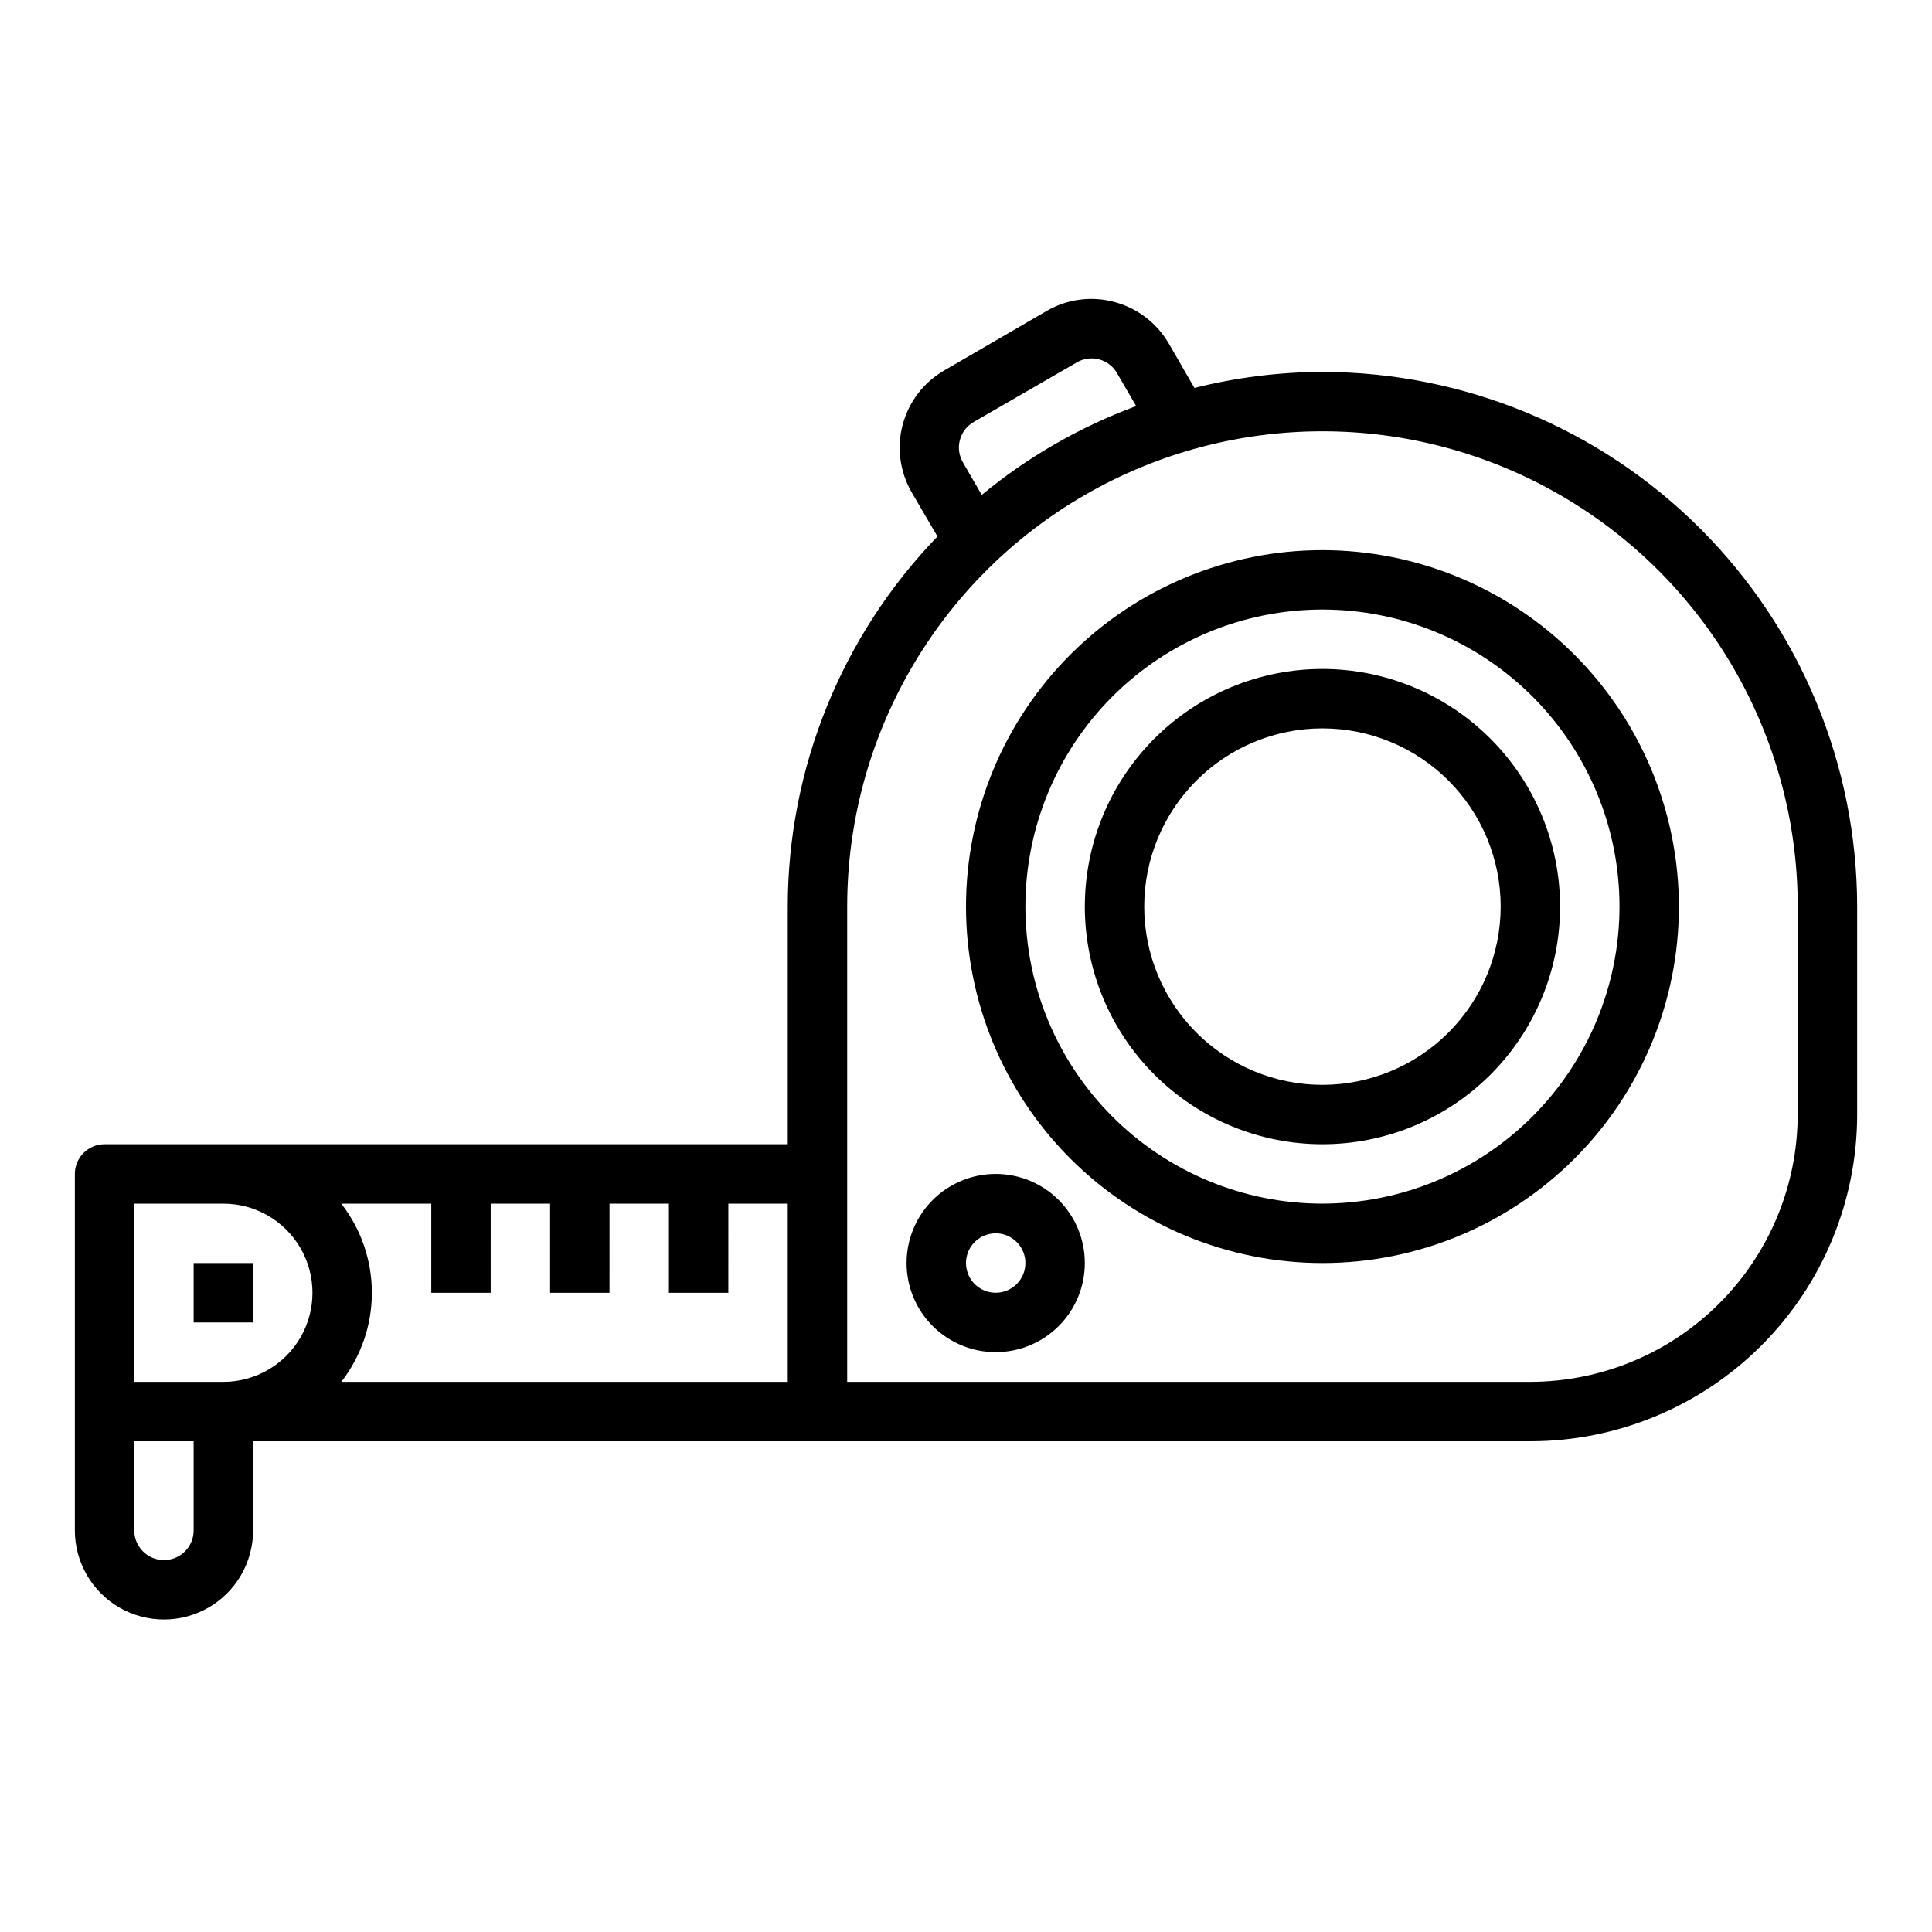
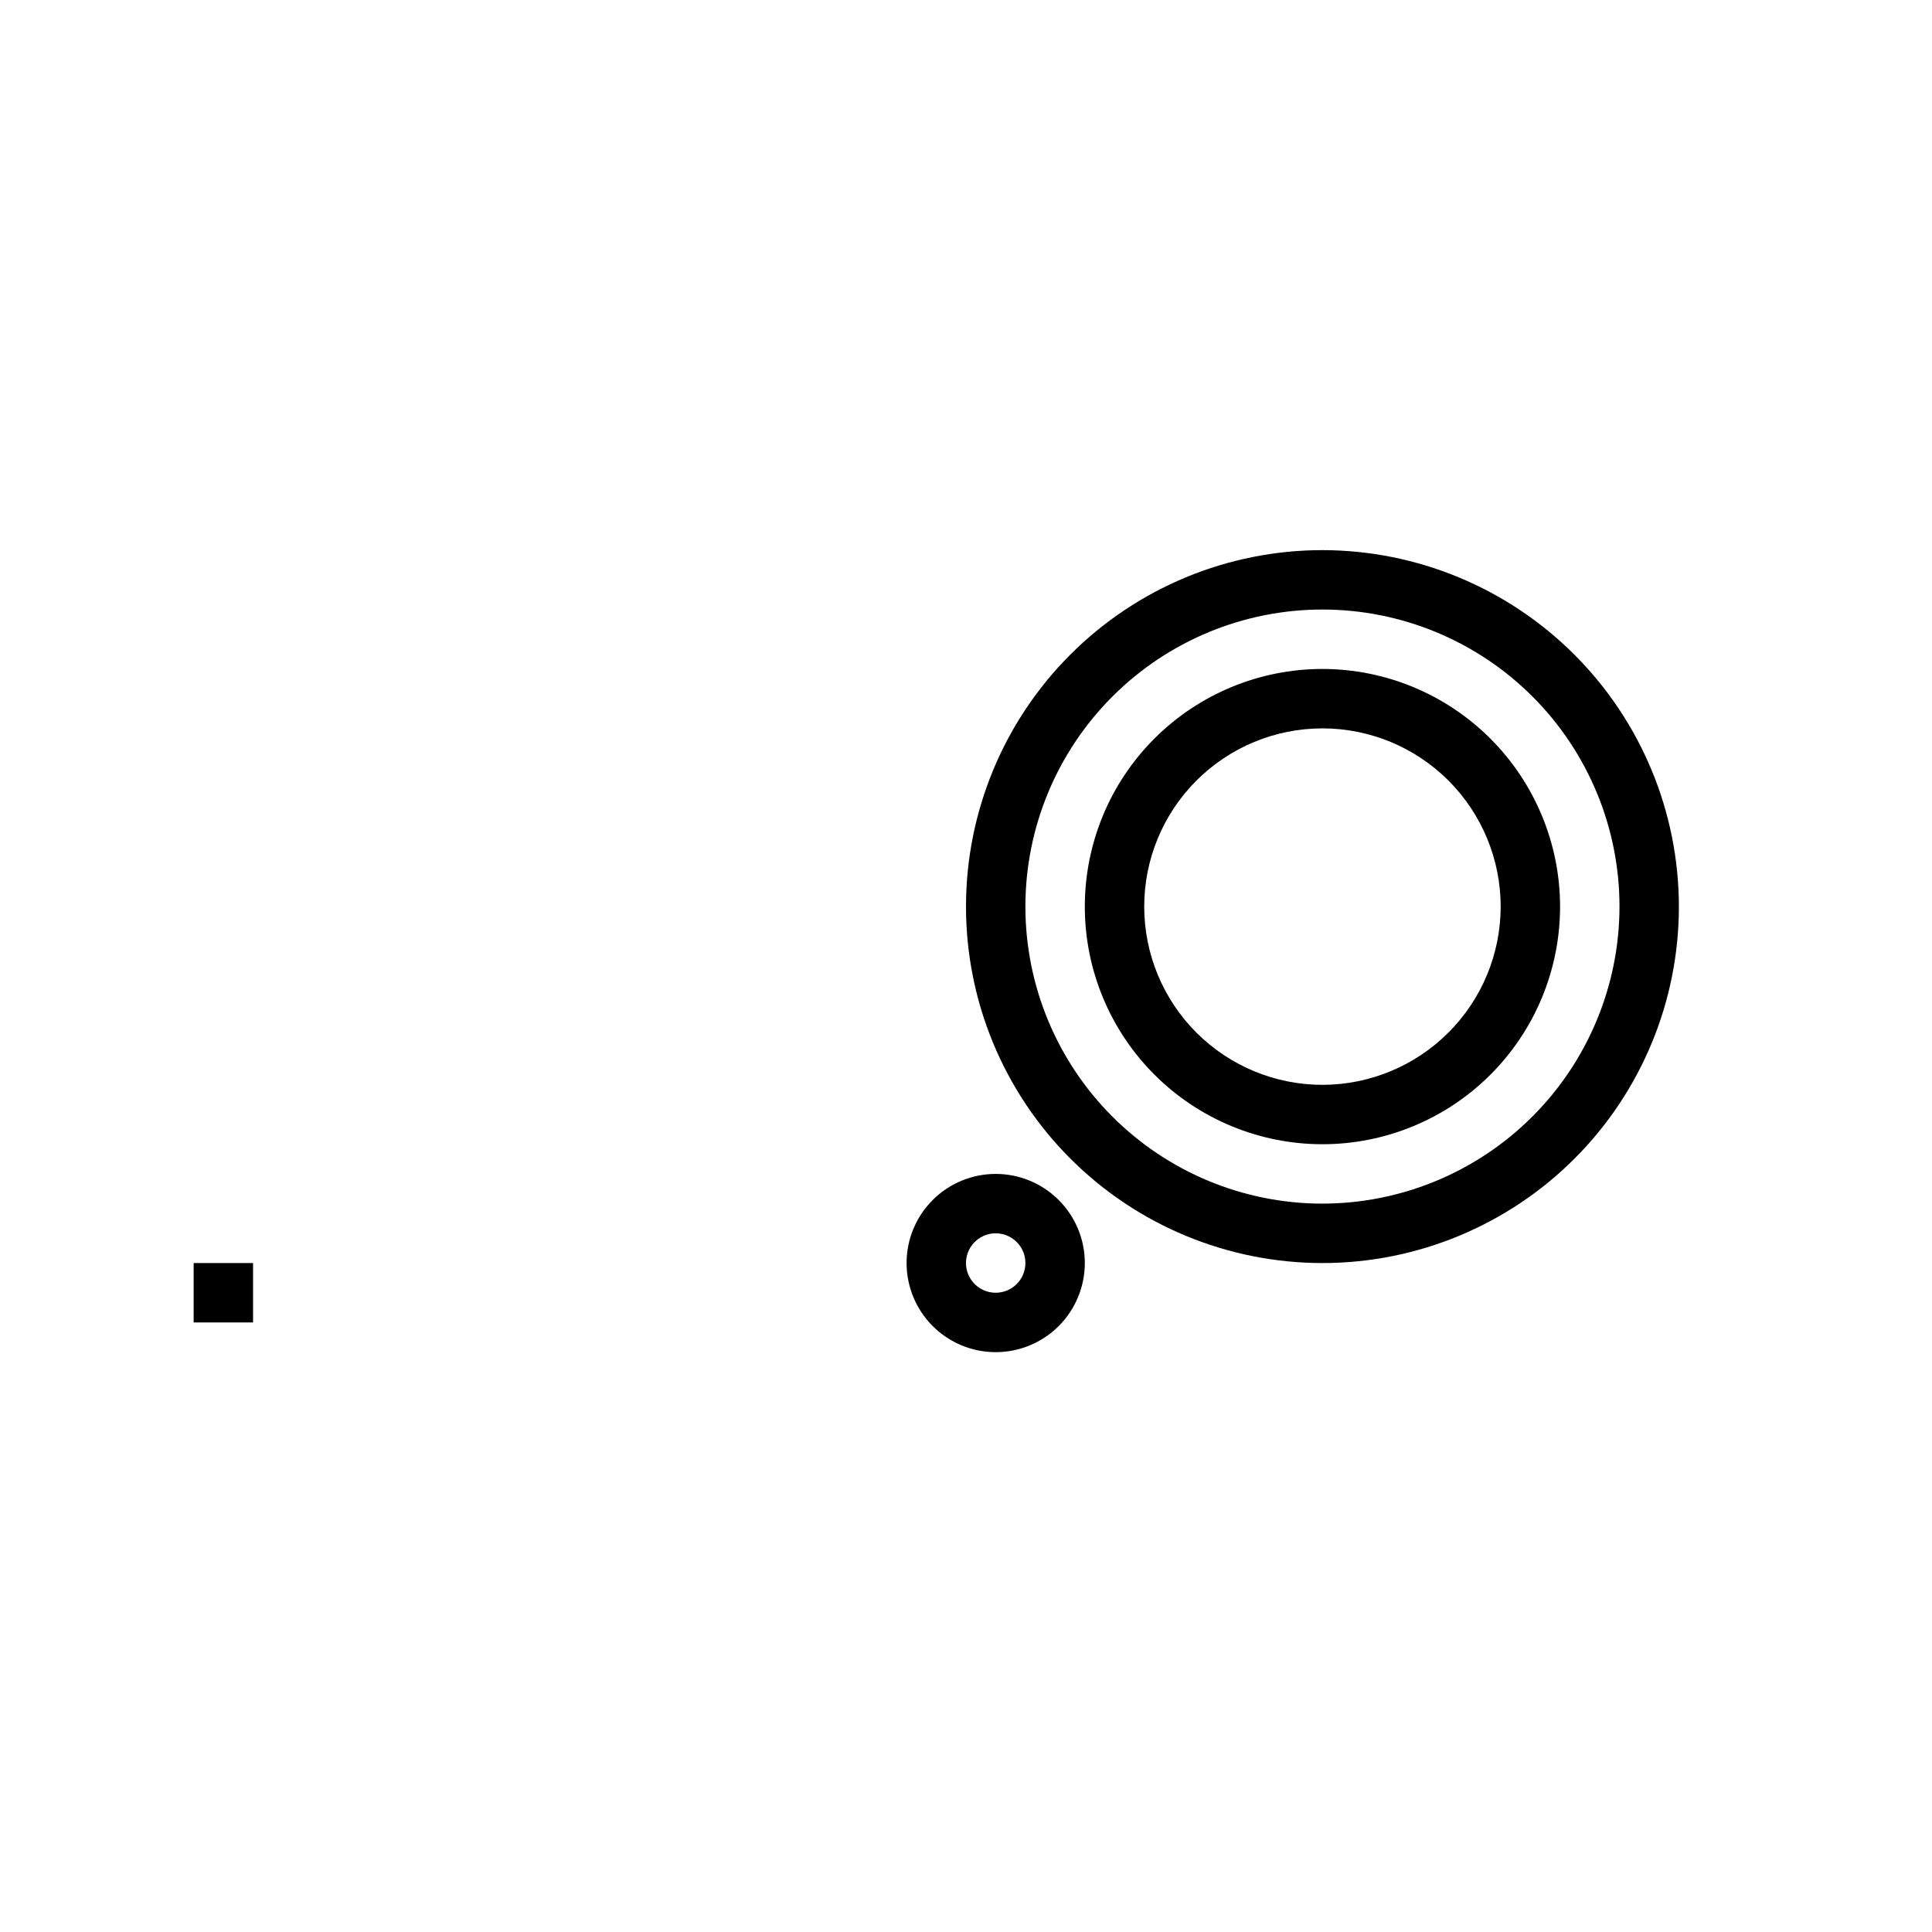
<svg xmlns="http://www.w3.org/2000/svg" fill="#000000" width="800px" height="800px" version="1.1" viewBox="144 144 512 512">
  <g>
-     <path d="m494.46 242.56c-11.438 0.039-22.832 1.469-33.926 4.25l-6.769-11.73c-3.137-5.418-8.285-9.379-14.328-11.02-6.047-1.668-12.512-0.844-17.949 2.281l-27.238 15.824c-5.43 3.129-9.395 8.289-11.016 14.344-1.625 6.055-0.777 12.504 2.359 17.934l6.848 11.73v-0.004c-25.426 26.328-39.648 61.488-39.676 98.086v62.977h-181.05c-4.348 0-7.875 3.523-7.875 7.871v94.465c0 8.438 4.504 16.234 11.809 20.453 7.309 4.219 16.309 4.219 23.617 0 7.309-4.219 11.809-12.016 11.809-20.453v-23.617h338.5c22.961-0.012 44.977-9.141 61.215-25.375 16.234-16.238 25.363-38.254 25.379-61.215v-55.105c-0.043-37.566-14.988-73.582-41.551-100.14-26.562-26.566-62.578-41.508-100.15-41.551zm-299.14 307.01c0 4.348-3.523 7.871-7.871 7.871s-7.871-3.523-7.871-7.871v-23.617h15.742zm7.871-39.359h-23.613v-47.23h23.617c8.438 0 16.23 4.5 20.449 11.805 4.219 7.309 4.219 16.312 0 23.617-4.219 7.309-12.012 11.809-20.449 11.809zm149.57 0h-118.32c5.254-6.75 8.109-15.062 8.109-23.617 0-8.555-2.856-16.863-8.109-23.613h23.852v23.617h15.742l0.004-23.617h15.742v23.617h15.742l0.004-23.617h15.742v23.617h15.742l0.004-23.617h15.742zm49.359-254.42 27.238-15.742-0.004-0.004c1.805-1.055 3.953-1.34 5.965-0.793 2.016 0.551 3.723 1.883 4.742 3.707l5.039 8.66v-0.004c-14.871 5.492-28.707 13.449-40.934 23.539l-4.961-8.582c-1.07-1.809-1.367-3.977-0.816-6.004 0.547-2.031 1.895-3.754 3.731-4.781zm218.29 183.57c-0.027 18.781-7.5 36.785-20.781 50.062-13.281 13.281-31.285 20.754-50.066 20.785h-181.05v-125.95c0-44.996 24.004-86.578 62.977-109.08 38.969-22.5 86.98-22.5 125.95 0 38.973 22.5 62.977 64.082 62.977 109.08z" />
    <path d="m195.32 478.72h15.742v15.742h-15.742z" />
    <path d="m494.46 289.79c-25.051 0-49.078 9.953-66.793 27.668-17.719 17.715-27.668 41.742-27.668 66.797 0 25.055 9.949 49.082 27.668 66.797 17.715 17.715 41.742 27.668 66.793 27.668 25.055 0 49.082-9.953 66.797-27.668 17.719-17.715 27.668-41.742 27.668-66.797-0.027-25.043-9.988-49.055-27.695-66.766-17.711-17.711-41.723-27.672-66.77-27.699zm0 173.18v0.004c-20.875 0-40.898-8.297-55.66-23.059-14.766-14.762-23.059-34.785-23.059-55.664s8.293-40.898 23.059-55.664c14.762-14.762 34.785-23.055 55.66-23.055 20.879 0 40.902 8.293 55.664 23.055 14.766 14.766 23.059 34.785 23.059 55.664-0.023 20.871-8.324 40.883-23.082 55.641-14.758 14.758-34.77 23.059-55.641 23.082z" />
    <path d="m494.46 321.28c-16.699 0-32.719 6.637-44.527 18.445-11.812 11.812-18.445 27.828-18.445 44.531s6.633 32.723 18.445 44.531c11.809 11.809 27.828 18.445 44.527 18.445 16.703 0 32.723-6.637 44.531-18.445 11.812-11.809 18.445-27.828 18.445-44.531-0.016-16.695-6.66-32.703-18.465-44.508-11.805-11.809-27.812-18.449-44.512-18.469zm0 110.21v0.004c-12.523 0-24.539-4.977-33.395-13.836-8.859-8.859-13.836-20.871-13.836-33.398s4.977-24.539 13.836-33.398c8.855-8.855 20.871-13.832 33.395-13.832 12.527 0 24.543 4.977 33.398 13.832 8.859 8.859 13.836 20.871 13.836 33.398-0.012 12.523-4.992 24.531-13.848 33.387-8.855 8.852-20.863 13.832-33.387 13.848z" />
    <path d="m407.87 455.1c-6.266 0-12.27 2.488-16.699 6.918-4.43 4.43-6.918 10.438-6.918 16.699s2.488 12.27 6.918 16.699c4.43 4.43 10.434 6.918 16.699 6.918 6.262 0 12.27-2.488 16.699-6.918 4.43-4.43 6.918-10.438 6.918-16.699s-2.488-12.27-6.918-16.699c-4.43-4.43-10.438-6.918-16.699-6.918zm0 31.488c-3.184 0-6.055-1.918-7.273-4.859-1.219-2.941-0.543-6.328 1.707-8.578s5.637-2.926 8.578-1.707c2.941 1.219 4.859 4.09 4.859 7.273 0 2.086-0.828 4.09-2.305 5.566-1.477 1.477-3.481 2.305-5.566 2.305z" />
  </g>
</svg>